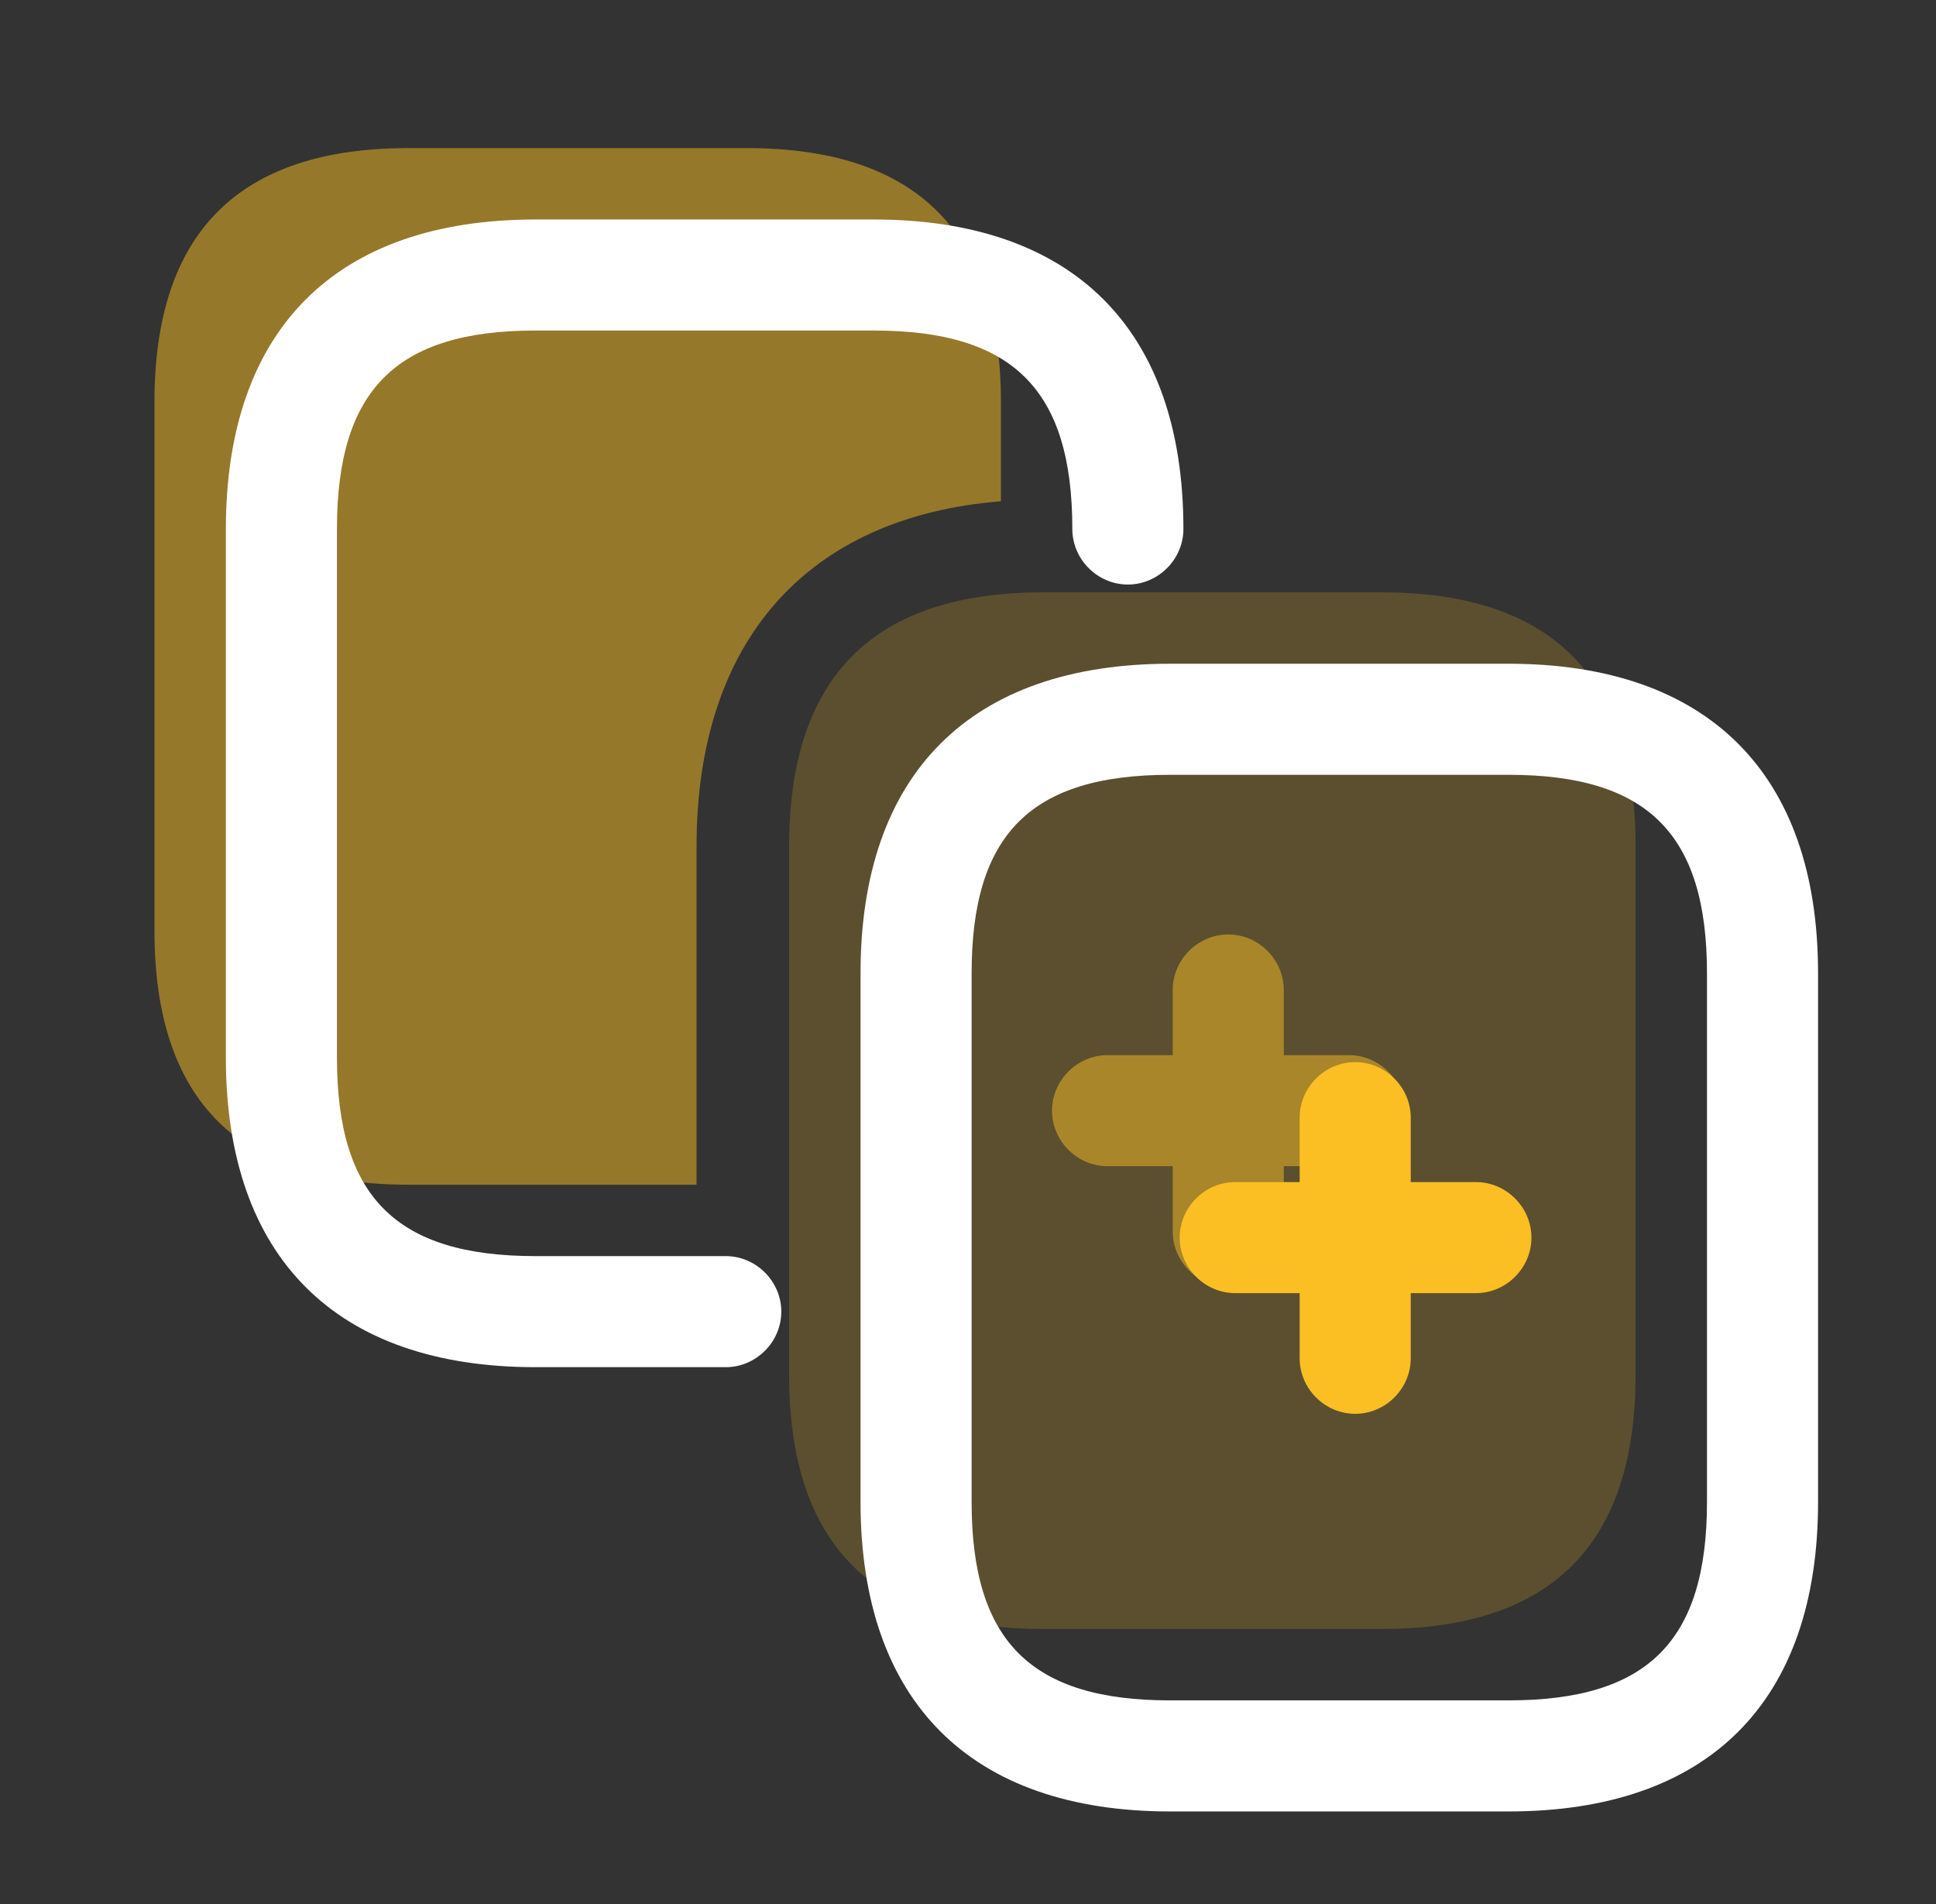
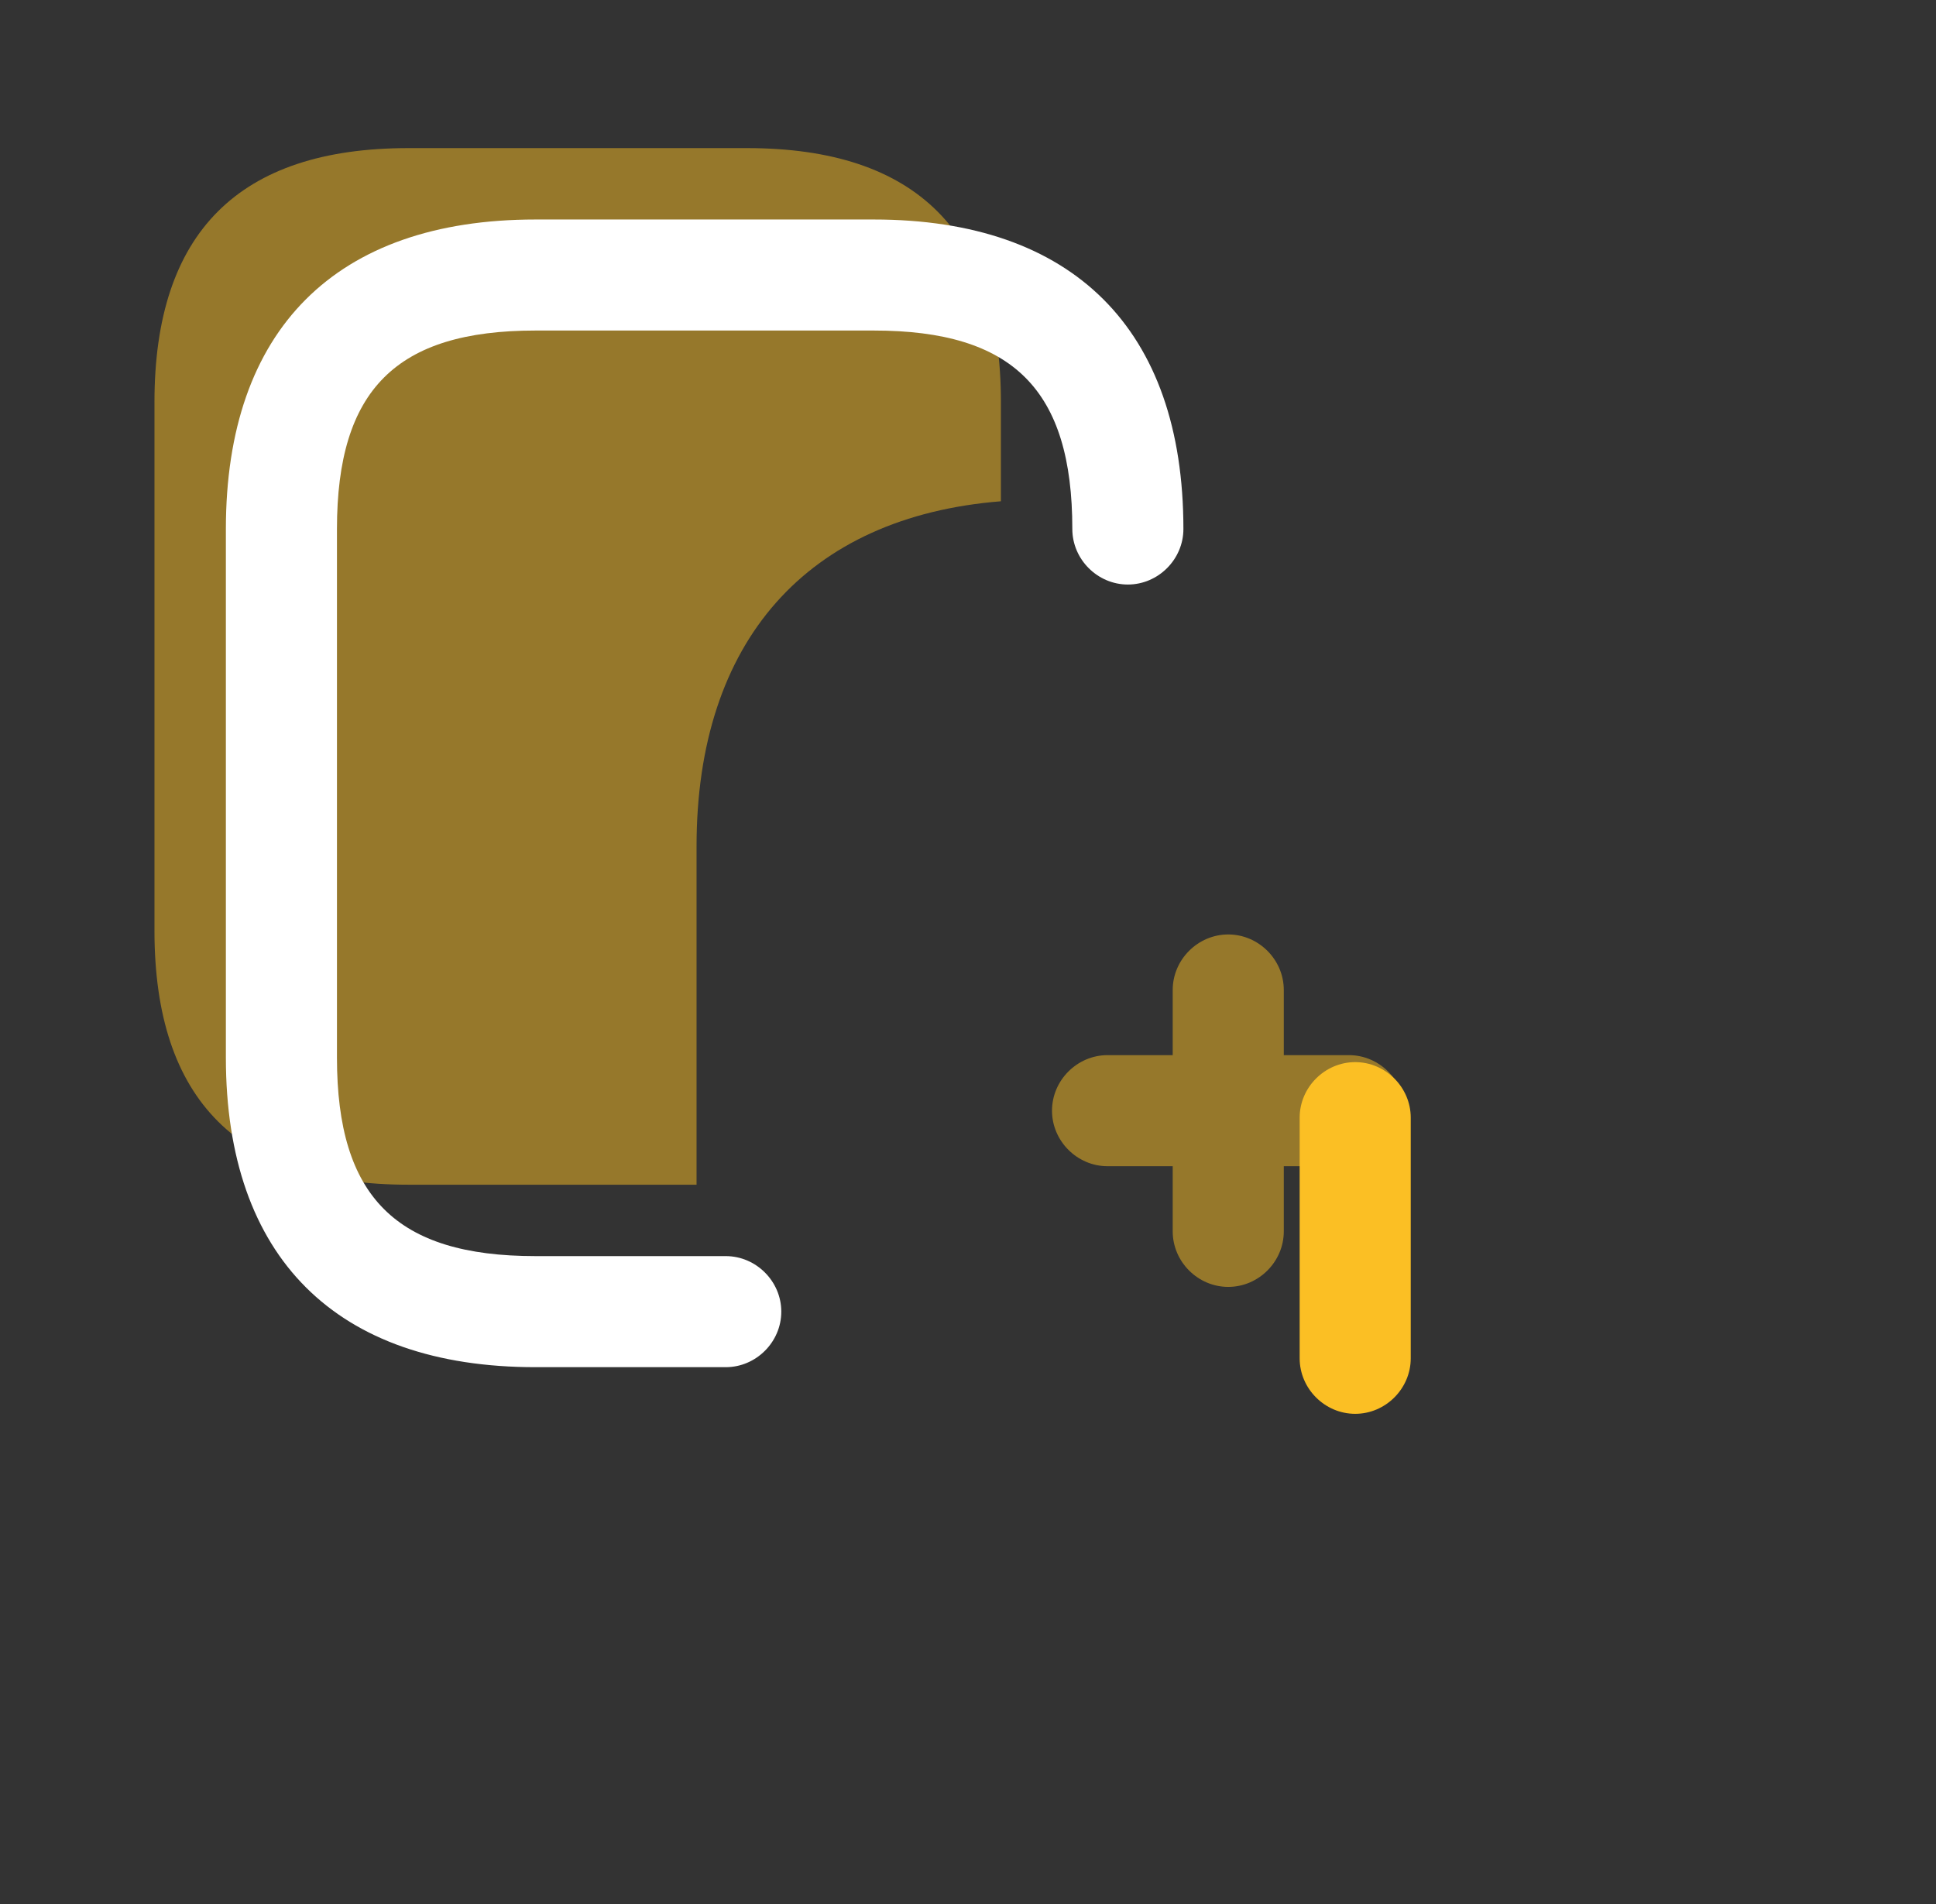
<svg xmlns="http://www.w3.org/2000/svg" width="61" height="60" viewBox="0 0 61 60" fill="none">
  <rect x="0" y="0" width="61" height="60" fill="#333333" stroke="none" />
-   <path opacity="0.4" d="M43.531 51.333H32.868C27.524 51.333 24.864 48.673 24.864 43.33V26.67C24.864 21.326 27.524 18.666 32.868 18.666H43.531C48.874 18.666 51.534 21.326 51.534 26.67V43.33C51.534 48.673 48.874 51.333 43.531 51.333Z" fill="#FBBF24" fill-opacity="0.5" />
  <path d="M31.537 12.67V15.796C25.424 16.287 21.947 20.206 21.947 26.67V37.333H12.87C7.527 37.333 4.867 34.673 4.867 29.33V12.67C4.867 7.327 7.527 4.667 12.87 4.667H23.534C28.877 4.667 31.537 7.327 31.537 12.67Z" fill="#FBBF24" fill-opacity="0.5" />
  <path d="M42.503 33.25H40.45V31.197C40.45 30.24 39.657 29.447 38.7 29.447C37.743 29.447 36.95 30.24 36.95 31.197V33.25H34.897C33.94 33.25 33.147 34.043 33.147 35C33.147 35.957 33.94 36.75 34.897 36.75H36.95V38.803C36.95 39.76 37.743 40.553 38.7 40.553C39.657 40.553 40.45 39.76 40.45 38.803V36.75H42.503C43.46 36.75 44.253 35.957 44.253 35C44.253 34.043 43.46 33.25 42.503 33.25Z" fill="#FBBF24" fill-opacity="0.5" />
  <path d="M22.867 43.083H16.87C10.594 43.083 7.117 39.63 7.117 33.33V16.67C7.117 10.393 10.57 6.917 16.87 6.917H27.534C33.81 6.917 37.287 10.37 37.287 16.67C37.287 17.627 36.494 18.42 35.537 18.42C34.581 18.42 33.787 17.627 33.787 16.67C33.787 12.283 31.921 10.416 27.534 10.416H16.87C12.484 10.416 10.617 12.283 10.617 16.67V33.33C10.617 37.717 12.484 39.583 16.87 39.583H22.867C23.824 39.583 24.617 40.377 24.617 41.333C24.617 42.29 23.824 43.083 22.867 43.083Z" fill="white" />
-   <path d="M47.531 57.083H36.868C30.591 57.083 27.114 53.63 27.114 47.33V30.67C27.114 24.393 30.568 20.916 36.868 20.916H47.531C53.808 20.916 57.284 24.37 57.284 30.67V47.33C57.284 53.63 53.831 57.083 47.531 57.083ZM36.868 24.416C32.481 24.416 30.614 26.283 30.614 30.67V47.33C30.614 51.717 32.481 53.583 36.868 53.583H47.531C51.918 53.583 53.784 51.717 53.784 47.33V30.67C53.784 26.283 51.918 24.416 47.531 24.416H36.868Z" fill="white" />
-   <path d="M46.503 40.75H38.92C37.963 40.75 37.17 39.957 37.17 39C37.17 38.043 37.963 37.25 38.92 37.25H46.503C47.46 37.25 48.253 38.043 48.253 39C48.253 39.957 47.46 40.75 46.503 40.75Z" fill="#FBBF24" />
  <path d="M42.7 44.553C41.743 44.553 40.95 43.76 40.95 42.803V35.22C40.95 34.264 41.743 33.47 42.7 33.47C43.657 33.47 44.45 34.264 44.45 35.22V42.803C44.45 43.76 43.657 44.553 42.7 44.553Z" fill="#FBBF24" />
</svg>